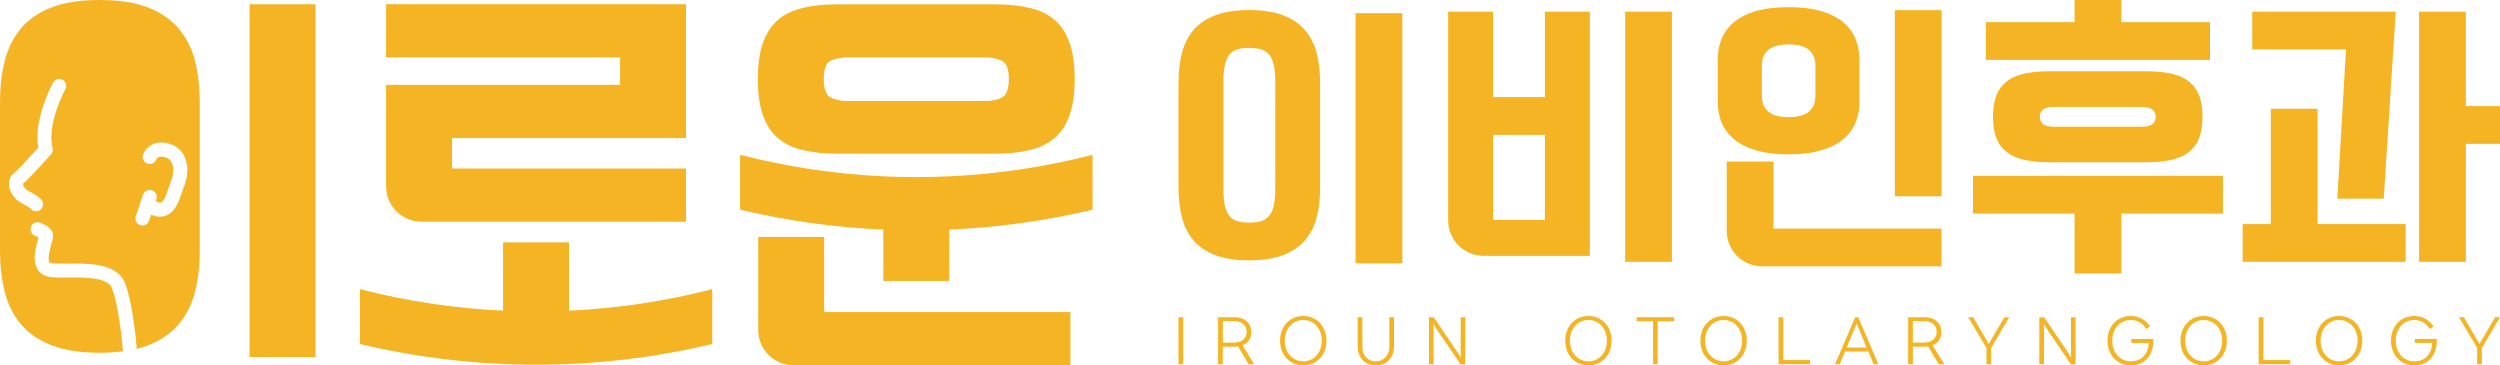
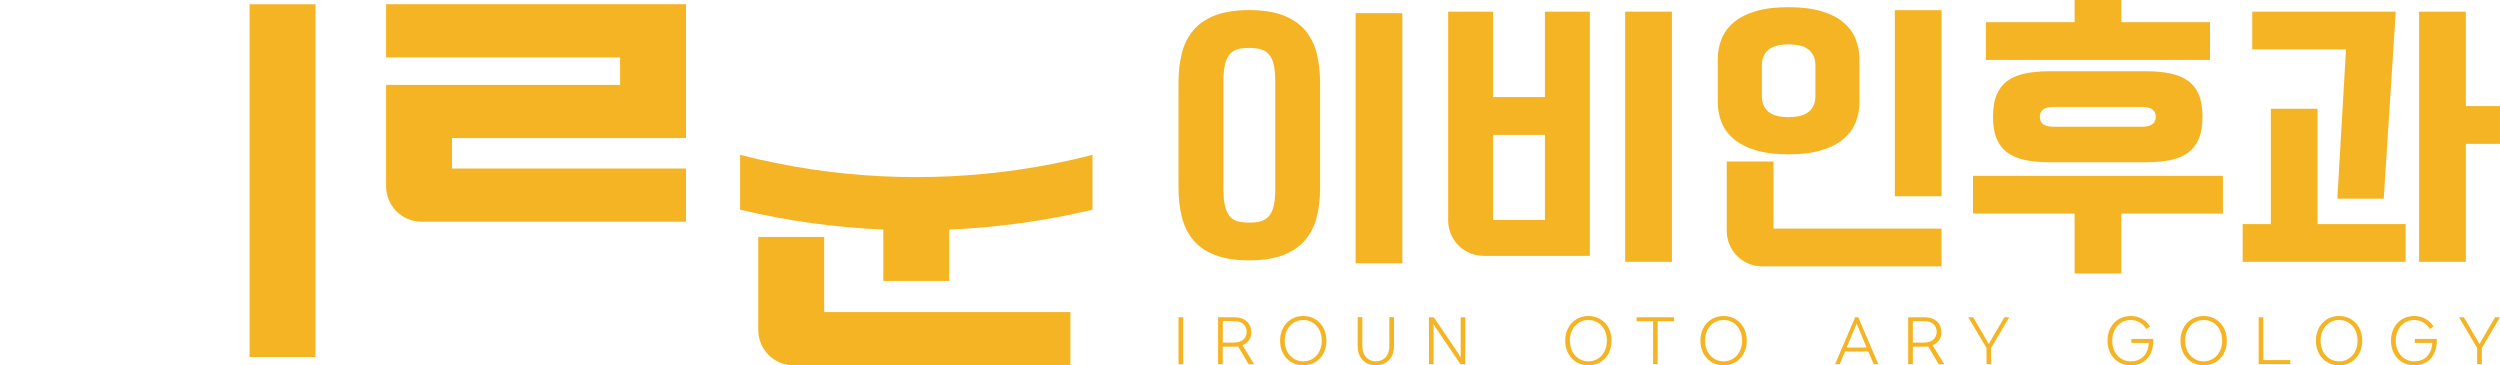
<svg xmlns="http://www.w3.org/2000/svg" id="_레이어_1" data-name="레이어_1" version="1.1" viewBox="0 0 300 43.85">
  <defs>
    <style>
      .st0 {
        fill: #f5b423;
      }
    </style>
  </defs>
  <rect class="st0" x="29.95" y=".51" width="7.91" height="42.33" />
  <path class="st0" d="M50.58,26.61h31.74v-6.39h-28.08v-3.65h28.08V.5h-35.99v6.39h28.08v3.29h-28.08v12.17c0,2.35,1.9,4.25,4.25,4.25Z" />
-   <path class="st0" d="M68.28,37.28v-8.19h-7.91v8.19s0,0,0,0c-5.78-.27-11.54-1.13-17.18-2.58v6.58c13.9,3.31,28.38,3.31,42.28,0v-6.58c-5.65,1.46-11.4,2.31-17.18,2.58,0,0,0,0,0,0Z" />
  <path class="st0" d="M105.99,21.16c-5.78-.27-11.54-1.13-17.18-2.58v6.58c5.66,1.35,11.41,2.14,17.19,2.39v6.16h7.91v-6.16c5.77-.25,11.53-1.04,17.19-2.39v-6.58c-5.65,1.46-11.4,2.31-17.18,2.58-2.64.12-5.28.12-7.91,0Z" />
-   <path class="st0" d="M93.35,16.57c.79.68,1.79,1.16,2.99,1.44,1.2.29,2.59.43,4.18.43h18.86c1.59,0,2.98-.14,4.18-.43,1.2-.29,2.2-.77,2.99-1.44.79-.68,1.39-1.6,1.8-2.76.41-1.17.61-2.61.61-4.33s-.2-3.17-.61-4.33c-.41-1.17-1.01-2.09-1.8-2.76-.79-.68-1.79-1.16-2.99-1.44-1.2-.29-2.59-.43-4.18-.43h-18.86c-1.59,0-2.98.14-4.18.43-1.2.29-2.2.77-2.99,1.44-.79.68-1.39,1.6-1.8,2.76-.41,1.17-.61,2.61-.61,4.33s.2,3.17.61,4.33c.41,1.17,1,2.09,1.8,2.76ZM99.66,7.3c.54-.27,1.22-.41,2.03-.41h16.53c.81,0,1.49.14,2.03.41.54.27.81,1,.81,2.18s-.27,1.92-.81,2.21c-.54.29-1.22.43-2.03.43h-16.53c-.81,0-1.49-.14-2.03-.43-.54-.29-.81-1.02-.81-2.21s.27-1.91.81-2.18Z" />
  <path class="st0" d="M98.9,28.43h-7.91v11.16c0,2.35,1.9,4.25,4.25,4.25h33.21v-6.39h-29.55v-9.02Z" />
  <rect class="st0" x="162.67" y="1.58" width="5.61" height="30.02" />
  <path class="st0" d="M153.98,30.61c1.09-.42,1.96-1.01,2.62-1.78.66-.77,1.13-1.68,1.4-2.75.28-1.07.41-2.26.41-3.58v-12.55c0-1.32-.14-2.51-.41-3.58-.28-1.07-.74-1.98-1.4-2.75-.66-.77-1.53-1.36-2.62-1.78-1.09-.42-2.45-.63-4.08-.63s-2.99.21-4.08.63c-1.09.42-1.96,1.01-2.61,1.78-.65.77-1.11,1.68-1.38,2.75-.28,1.07-.41,2.26-.41,3.58v12.55c0,1.32.14,2.51.41,3.58.27,1.07.74,1.98,1.38,2.75.65.77,1.52,1.36,2.61,1.78,1.09.42,2.45.63,4.08.63s2.99-.21,4.08-.63ZM147.6,25.99c-.26-.29-.46-.69-.59-1.22-.13-.53-.2-1.21-.2-2.05v-12.98c0-.84.07-1.52.2-2.05.13-.53.33-.94.59-1.22.26-.29.59-.48.97-.58.38-.1.83-.14,1.33-.14s.95.05,1.33.14c.38.1.71.29.99.58.28.29.48.7.61,1.22.13.53.2,1.21.2,2.05v12.98c0,.84-.07,1.52-.2,2.05-.13.53-.34.93-.61,1.22-.28.29-.61.48-.99.58-.38.1-.83.14-1.33.14s-.95-.05-1.33-.14c-.38-.1-.71-.29-.97-.58Z" />
  <path class="st0" d="M190.78,1.4h-5.39v10.25h-6.22V1.4h-5.39v25.05c0,2.35,1.9,4.25,4.25,4.25h12.75V1.4ZM185.39,26.39h-6.22v-10.21h6.22v10.21Z" />
  <rect class="st0" x="195.02" y="1.4" width="5.61" height="30.02" />
  <path class="st0" d="M208.07,16.7c.67.56,1.55,1.01,2.62,1.33,1.08.32,2.38.49,3.92.49s2.85-.16,3.94-.49c1.09-.32,1.97-.77,2.64-1.33.67-.56,1.16-1.22,1.47-1.98.31-.76.47-1.56.47-2.43v-5.21c0-.86-.16-1.67-.47-2.43-.31-.76-.8-1.41-1.47-1.98-.67-.56-1.55-1.01-2.64-1.33-1.09-.32-2.4-.48-3.94-.48s-2.84.16-3.92.48c-1.08.32-1.95.77-2.62,1.33-.67.56-1.16,1.22-1.47,1.98-.31.75-.47,1.56-.47,2.43v5.21c0,.86.16,1.67.47,2.43.31.75.8,1.41,1.47,1.98ZM211.42,7.91c0-.53.09-.96.27-1.29.18-.34.42-.6.72-.79.3-.19.64-.32,1.02-.4.38-.07.78-.11,1.19-.11s.81.04,1.2.11c.4.07.74.2,1.04.4.3.19.54.46.72.79.18.34.27.77.27,1.29v3.56c0,.53-.09.96-.27,1.29-.18.34-.42.6-.72.79-.3.19-.65.32-1.04.4-.4.07-.8.11-1.2.11s-.8-.04-1.19-.11c-.38-.07-.73-.2-1.02-.4-.3-.19-.54-.46-.72-.79-.18-.34-.27-.77-.27-1.29v-3.56Z" />
  <path class="st0" d="M232.99,27.43h-20.17v-8.05h-5.61v8.33c0,2.35,1.9,4.25,4.25,4.25h21.52v-4.53Z" />
  <rect class="st0" x="227.38" y="1.22" width="5.61" height="22.33" />
  <polygon class="st0" points="265.2 2.66 254.56 2.66 254.56 0 248.95 0 248.95 2.66 238.31 2.66 238.31 7.19 265.2 7.19 265.2 2.66" />
  <polygon class="st0" points="248.95 32.82 254.56 32.82 254.56 25.63 266.75 25.63 266.75 21.1 236.76 21.1 236.76 25.63 248.95 25.63 248.95 32.82" />
  <path class="st0" d="M262.59,9.72c-.56-.42-1.27-.72-2.12-.9-.85-.18-1.84-.27-2.97-.27h-11.54c-1.13,0-2.12.09-2.97.27-.85.18-1.56.48-2.12.9-.56.42-.99.98-1.28,1.67-.29.7-.43,1.57-.43,2.62s.14,1.93.43,2.62c.29.7.71,1.25,1.28,1.67.56.42,1.27.72,2.12.9.85.18,1.84.27,2.97.27h11.54c1.13,0,2.11-.09,2.97-.27.85-.18,1.56-.48,2.12-.9.56-.42.99-.98,1.28-1.67.29-.69.43-1.57.43-2.62s-.14-1.93-.43-2.62c-.29-.69-.71-1.25-1.28-1.67ZM257.04,15.21h-10.61c-1.1,0-1.65-.4-1.65-1.19s.55-1.19,1.65-1.19h10.61c1.1,0,1.65.4,1.65,1.19s-.55,1.19-1.65,1.19Z" />
  <polygon class="st0" points="280.48 23.84 286.05 23.84 287.49 1.4 270.27 1.4 270.27 5.93 281.52 5.93 280.48 23.84" />
  <polygon class="st0" points="295.9 12.73 295.9 1.4 290.29 1.4 290.29 31.42 295.9 31.42 295.9 17.26 300 17.26 300 12.73 295.9 12.73" />
  <polygon class="st0" points="288.68 26.89 278.11 26.89 278.11 13.05 272.5 13.05 272.5 26.89 269.12 26.89 269.12 31.42 288.68 31.42 288.68 26.89" />
  <rect class="st0" x="141.42" y="38.07" width=".56" height="5.63" />
  <path class="st0" d="M150.15,39.83c0-1.01-.75-1.76-1.99-1.76h-1.99v5.63h.56v-2.1h1.43c.14,0,.28,0,.41-.03l1.26,2.13h.67l-1.4-2.27c.67-.27,1.07-.85,1.07-1.6ZM148.17,41.11h-1.43v-2.57h1.43c.89,0,1.43.54,1.43,1.28s-.55,1.28-1.43,1.28Z" />
  <path class="st0" d="M156.39,37.92c-1.58,0-2.78,1.2-2.78,2.96s1.2,2.96,2.78,2.96,2.78-1.2,2.78-2.96-1.2-2.96-2.78-2.96ZM156.39,43.36c-1.24,0-2.22-.99-2.22-2.48s.98-2.48,2.22-2.48,2.22.99,2.22,2.48-.98,2.48-2.22,2.48Z" />
  <path class="st0" d="M166.72,41.56c0,1.11-.68,1.8-1.62,1.8s-1.62-.69-1.62-1.8v-3.5h-.56v3.5c0,1.39.9,2.28,2.18,2.28s2.18-.89,2.18-2.28v-3.5h-.56v3.5Z" />
  <polygon class="st0" points="175.28 42.22 175.29 42.9 174.96 42.35 172.05 38.07 171.48 38.07 171.48 43.7 172.03 43.7 172.03 39.37 172.02 38.86 172.27 39.31 175.26 43.7 175.83 43.7 175.83 38.07 175.28 38.07 175.28 42.22" />
  <path class="st0" d="M190.61,37.92c-1.58,0-2.78,1.2-2.78,2.96s1.2,2.96,2.78,2.96,2.78-1.2,2.78-2.96-1.2-2.96-2.78-2.96ZM190.61,43.36c-1.24,0-2.22-.99-2.22-2.48s.98-2.48,2.22-2.48,2.22.99,2.22,2.48-.98,2.48-2.22,2.48Z" />
  <polygon class="st0" points="196.39 38.55 198.37 38.55 198.37 43.7 198.92 43.7 198.92 38.55 200.89 38.55 200.89 38.07 196.39 38.07 196.39 38.55" />
  <path class="st0" d="M206.83,37.92c-1.58,0-2.78,1.2-2.78,2.96s1.2,2.96,2.78,2.96,2.78-1.2,2.78-2.96-1.2-2.96-2.78-2.96ZM206.83,43.36c-1.24,0-2.22-.99-2.22-2.48s.98-2.48,2.22-2.48,2.22.99,2.22,2.48-.98,2.48-2.22,2.48Z" />
-   <polygon class="st0" points="213.99 38.07 213.43 38.07 213.43 43.7 217.22 43.7 217.22 43.21 213.99 43.21 213.99 38.07" />
  <path class="st0" d="M222.62,38.07l-2.41,5.63h.56l.63-1.52h2.8l.64,1.52h.56l-2.41-5.63h-.38ZM221.6,41.7l1.2-2.86,1.19,2.86h-2.39Z" />
  <path class="st0" d="M232.96,39.83c0-1.01-.75-1.76-1.99-1.76h-1.99v5.63h.56v-2.1h1.43c.14,0,.28,0,.41-.03l1.26,2.13h.67l-1.4-2.27c.67-.27,1.07-.85,1.07-1.6ZM230.97,41.11h-1.43v-2.57h1.43c.89,0,1.43.54,1.43,1.28s-.55,1.28-1.43,1.28Z" />
  <polygon class="st0" points="238.83 40.96 238.65 41.29 238.47 40.96 236.78 38.07 236.19 38.07 238.38 41.76 238.38 43.7 238.93 43.7 238.93 41.76 241.11 38.07 240.53 38.07 238.83 40.96" />
-   <polygon class="st0" points="248.52 42.22 248.53 42.9 248.2 42.35 245.29 38.07 244.72 38.07 244.72 43.7 245.28 43.7 245.28 39.37 245.26 38.86 245.51 39.31 248.5 43.7 249.07 43.7 249.07 38.07 248.52 38.07 248.52 42.22" />
  <path class="st0" d="M255.76,40.68v.47h2.09c-.05,1.28-.81,2.21-2.17,2.21-1.24,0-2.21-.99-2.21-2.48s.97-2.48,2.21-2.48c.78,0,1.48.4,1.87,1.08l.46-.29c-.49-.79-1.33-1.27-2.33-1.27-1.58,0-2.78,1.2-2.78,2.96s1.2,2.96,2.78,2.96c1.75,0,2.73-1.27,2.72-2.98,0-.08,0-.17,0-.19h-2.63Z" />
  <path class="st0" d="M264.44,37.92c-1.58,0-2.78,1.2-2.78,2.96s1.2,2.96,2.78,2.96,2.78-1.2,2.78-2.96-1.2-2.96-2.78-2.96ZM264.44,43.36c-1.24,0-2.22-.99-2.22-2.48s.98-2.48,2.22-2.48,2.22.99,2.22,2.48-.98,2.48-2.22,2.48Z" />
  <polygon class="st0" points="271.6 38.07 271.04 38.07 271.04 43.7 274.83 43.7 274.83 43.21 271.6 43.21 271.6 38.07" />
  <path class="st0" d="M280.69,37.92c-1.58,0-2.78,1.2-2.78,2.96s1.2,2.96,2.78,2.96,2.78-1.2,2.78-2.96-1.2-2.96-2.78-2.96ZM280.69,43.36c-1.24,0-2.22-.99-2.22-2.48s.98-2.48,2.22-2.48,2.22.99,2.22,2.48-.98,2.48-2.22,2.48Z" />
  <path class="st0" d="M289.78,40.68v.47h2.09c-.05,1.28-.81,2.21-2.17,2.21-1.24,0-2.21-.99-2.21-2.48s.98-2.48,2.21-2.48c.78,0,1.48.4,1.87,1.08l.46-.29c-.49-.79-1.33-1.27-2.33-1.27-1.58,0-2.78,1.2-2.78,2.96s1.2,2.96,2.78,2.96c1.75,0,2.73-1.27,2.72-2.98,0-.08,0-.17,0-.19h-2.63Z" />
  <polygon class="st0" points="297.72 40.96 297.54 41.29 297.36 40.96 295.66 38.07 295.08 38.07 297.26 41.76 297.26 43.7 297.82 43.7 297.82 41.76 300 38.07 299.41 38.07 297.72 40.96" />
-   <path class="st0" d="M21.41,3.39c-.93-1.08-2.16-1.92-3.7-2.51C16.17.29,14.26,0,11.96,0s-4.21.29-5.75.88c-1.54.6-2.77,1.43-3.68,2.51-.91,1.08-1.56,2.37-1.95,3.88-.39,1.5-.58,3.19-.58,5.04v17.7c0,1.85.19,3.54.58,5.04.38,1.5,1.03,2.8,1.95,3.88.91,1.08,2.14,1.92,3.68,2.51,1.54.59,3.46.89,5.75.89,1.01,0,1.94-.07,2.8-.18-.15-1.69-.59-5.8-1.35-7.62-.53-1.28-3.36-1.24-5.24-1.23-.82.01-1.66.02-2.27-.08-.6-.1-1.08-.41-1.38-.88-.69-1.09-.22-2.71.06-3.67l.03-.11s.02-.06.02-.08c-.05-.02-.13-.06-.23-.1-.12-.05-.23-.1-.3-.14-.41-.23-.55-.74-.33-1.15.23-.41.74-.55,1.15-.33.03.02.07.03.11.05.43.19,1.45.63,1.33,1.69-.02.14-.07.35-.16.64-.15.51-.54,1.86-.26,2.31.02.03.05.09.23.12.43.07,1.14.06,1.89.06h.09c2.47-.03,5.85-.05,6.82,2.27.83,1.99,1.28,6.08,1.45,7.96.45-.11.88-.25,1.29-.4,1.54-.59,2.77-1.43,3.7-2.51.93-1.08,1.59-2.37,1.98-3.88.39-1.5.58-3.19.58-5.04V12.31c0-1.85-.19-3.54-.58-5.04-.39-1.5-1.05-2.8-1.98-3.88ZM7.83,10.71s-2.26,4.24-1.52,7.04c.07.28,0,.57-.19.78-.45.5-2.65,2.94-3.37,3.52.03.3.27.66.74.9.83.42,1.35.8,1.55,1.13.12.19.15.42.1.64-.05.22-.19.4-.38.52-.13.08-.28.12-.43.12-.27,0-.53-.14-.69-.36-.08-.07-.34-.26-.9-.54-1.15-.58-1.61-1.55-1.66-2.26-.04-.61.19-1.14.63-1.45.27-.19,1.67-1.68,2.88-3.02-.6-3.38,1.67-7.63,1.77-7.81.11-.2.29-.35.51-.41.21-.07.44-.04.64.07.41.22.56.73.34,1.14ZM21.97,22.69c-.08.18-.15.39-.22.62-.31.93-.77,2.31-2.09,2.64-.48.12-1.03.05-1.52-.19l-.24.72c-.12.34-.44.58-.8.58-.09,0-.18-.01-.27-.04-.21-.07-.38-.22-.49-.42-.1-.2-.12-.43-.04-.65l.72-2.16c.02-.16.09-.37.21-.57.21-.38.68-.54,1.08-.36.4.18.6.63.46,1.04l-.07.2c.13.15.4.24.56.21.41-.1.67-.88.88-1.51.09-.28.18-.55.28-.78.41-.94.49-1.88.2-2.49-.15-.33-.4-.54-.76-.65-.83-.26-1.06.14-1.11.26-.17.43-.65.64-1.08.48-.44-.16-.66-.63-.5-1.07.25-.71,1.24-1.89,3.19-1.29.82.25,1.45.79,1.8,1.56.49,1.06.42,2.47-.19,3.87Z" />
</svg>